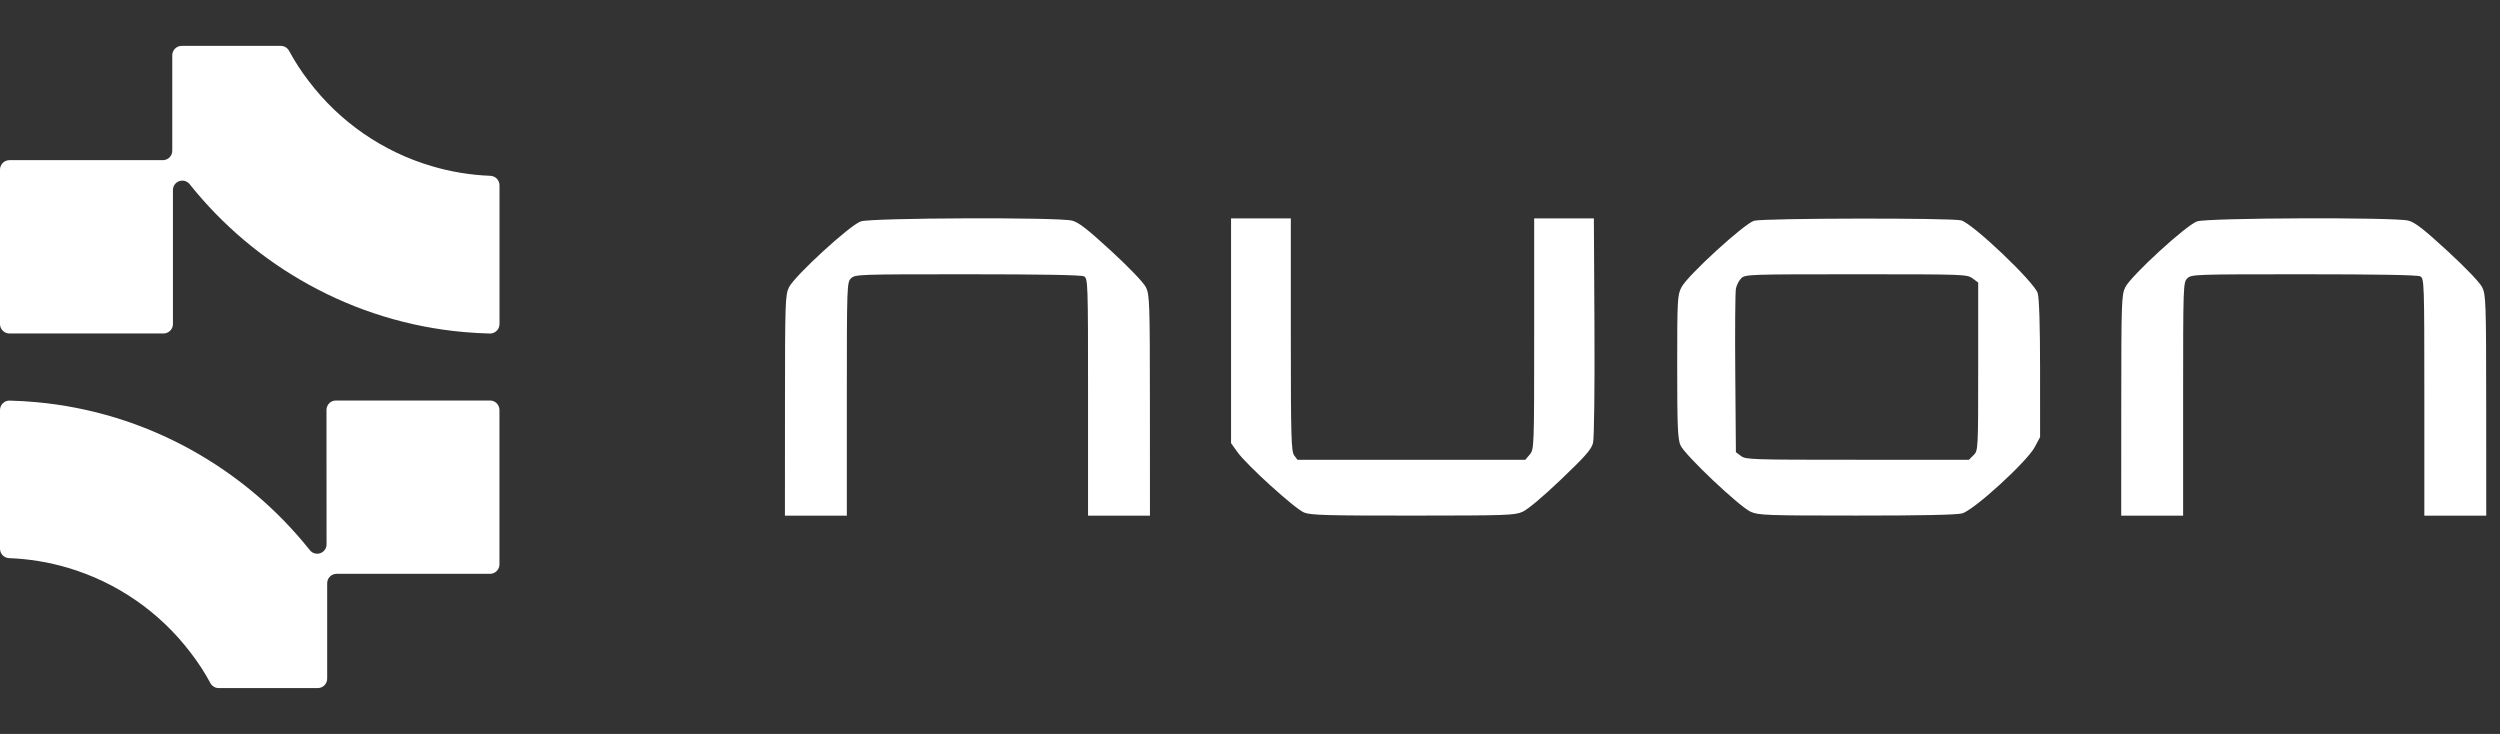
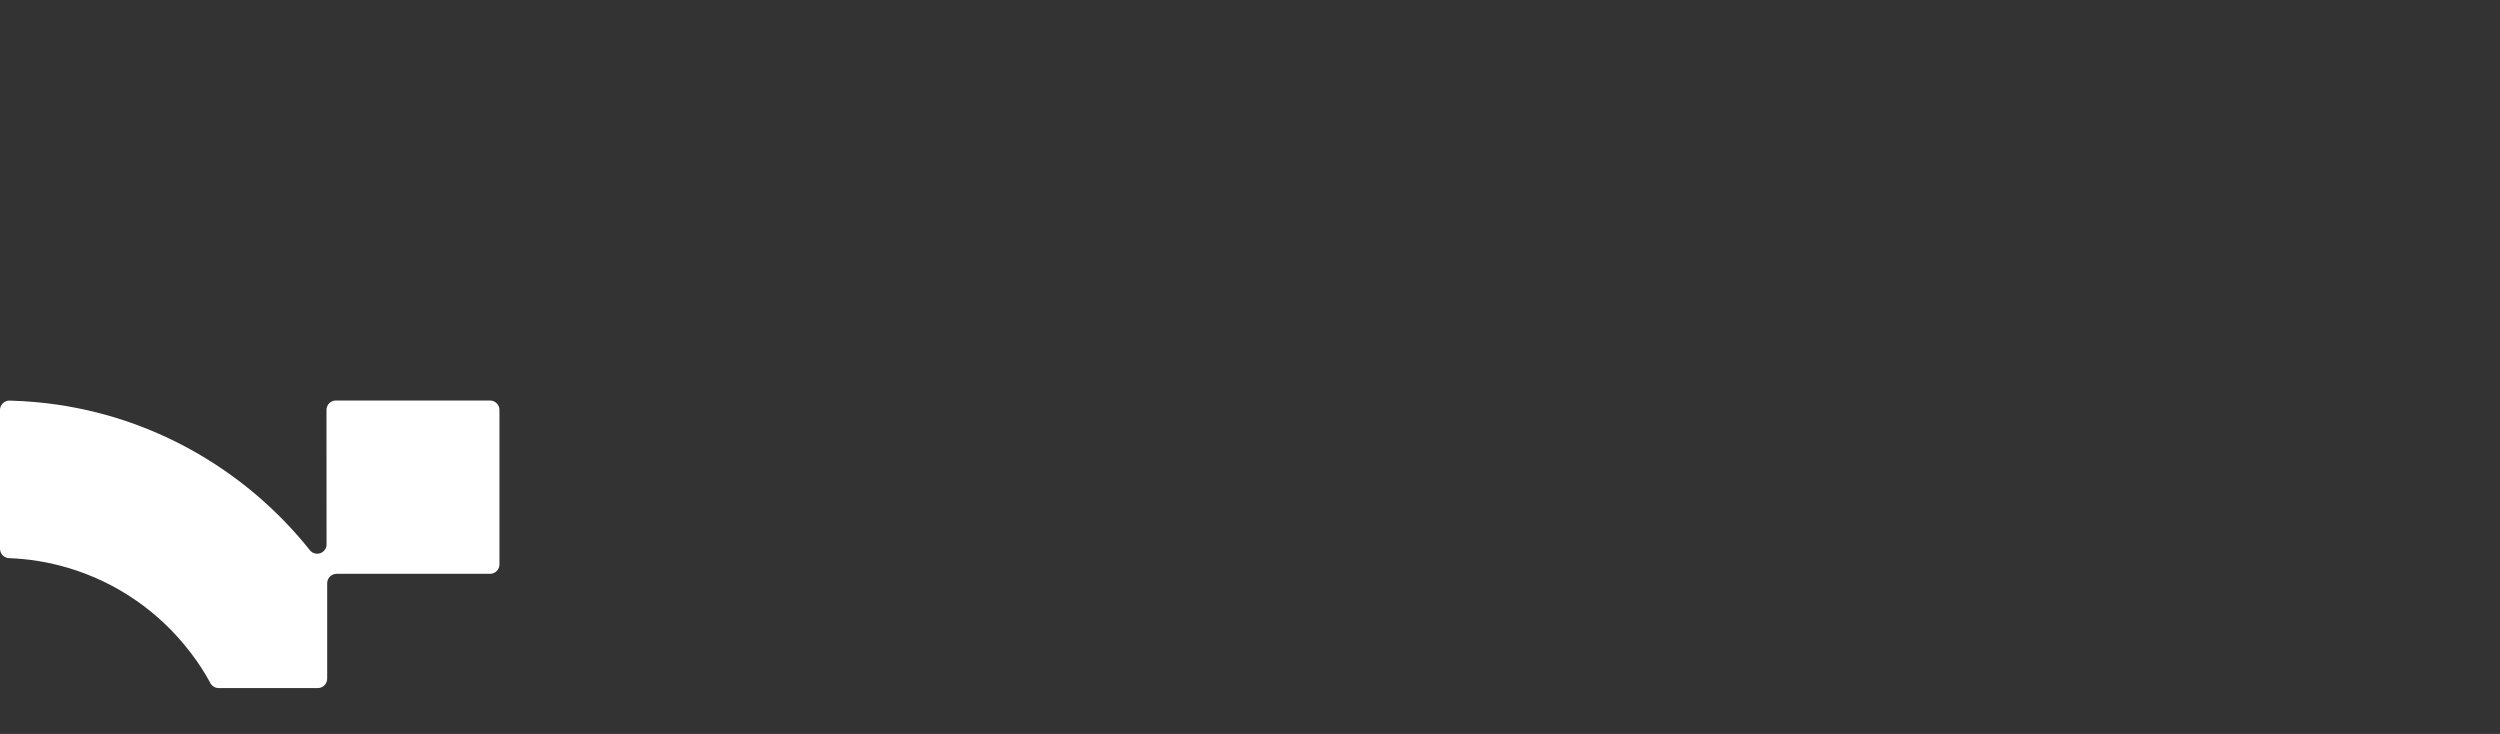
<svg xmlns="http://www.w3.org/2000/svg" width="109" height="32" viewBox="0 0 109 32" fill="none">
  <rect x="0" y="0" width="109" height="32" fill="#333333" stroke="none" />
-   <path d="M18.83 7.246C16.69 6.616 14.808 5.316 13.46 3.535C13.14 3.12 12.854 2.679 12.604 2.217C12.569 2.152 12.517 2.097 12.453 2.059C12.39 2.021 12.317 2.001 12.243 2H7.922C7.813 2 7.708 2.043 7.631 2.121C7.554 2.198 7.511 2.302 7.511 2.411V6.572C7.511 6.681 7.468 6.785 7.391 6.862C7.315 6.939 7.211 6.983 7.102 6.983H0.411C0.356 6.983 0.303 6.994 0.252 7.015C0.202 7.036 0.157 7.067 0.118 7.106C0.08 7.145 0.05 7.191 0.03 7.241C0.009 7.292 -0.001 7.346 3.96297e-05 7.4V14.128C3.96297e-05 14.238 0.043 14.342 0.12 14.419C0.197 14.496 0.302 14.54 0.411 14.54H7.129C7.238 14.54 7.342 14.496 7.419 14.419C7.496 14.342 7.54 14.238 7.54 14.128V8.286C7.539 8.201 7.565 8.119 7.614 8.049C7.663 7.98 7.732 7.928 7.811 7.899C7.891 7.871 7.978 7.868 8.059 7.891C8.14 7.914 8.213 7.961 8.266 8.027C9.692 9.816 11.458 11.305 13.46 12.408C15.54 13.559 17.835 14.263 20.201 14.475C20.581 14.509 20.968 14.532 21.361 14.542C21.416 14.543 21.47 14.533 21.52 14.512C21.571 14.492 21.617 14.462 21.655 14.423C21.694 14.385 21.725 14.339 21.746 14.289C21.767 14.239 21.778 14.185 21.778 14.13V8.075C21.777 7.968 21.735 7.865 21.66 7.788C21.585 7.712 21.483 7.668 21.377 7.665C20.513 7.632 19.658 7.491 18.83 7.246Z" fill="white" />
  <path d="M14.238 23.716C14.242 23.803 14.218 23.889 14.169 23.961C14.121 24.034 14.05 24.088 13.968 24.118C13.886 24.148 13.797 24.15 13.714 24.125C13.63 24.101 13.557 24.05 13.504 23.98C12.077 22.192 10.312 20.703 8.31 19.599C6.232 18.451 3.94 17.748 1.577 17.534C1.196 17.499 0.81 17.476 0.417 17.466C0.362 17.465 0.308 17.475 0.257 17.496C0.207 17.516 0.16 17.547 0.122 17.585C0.083 17.623 0.052 17.669 0.031 17.72C0.01 17.77 -0 17.825 5.10241e-05 17.879V23.925C0.001 24.032 0.043 24.135 0.118 24.212C0.193 24.288 0.294 24.332 0.401 24.335C1.266 24.368 2.124 24.509 2.954 24.754C5.091 25.386 6.971 26.686 8.317 28.465C8.638 28.88 8.925 29.321 9.173 29.783C9.208 29.848 9.26 29.903 9.324 29.941C9.388 29.98 9.46 30 9.535 30H13.856C13.964 30 14.068 29.956 14.145 29.88C14.221 29.803 14.264 29.699 14.265 29.59V25.43C14.265 25.321 14.308 25.216 14.385 25.139C14.462 25.062 14.567 25.019 14.676 25.019H21.365C21.474 25.019 21.578 24.975 21.656 24.898C21.733 24.821 21.776 24.716 21.776 24.607V17.872C21.775 17.763 21.732 17.659 21.655 17.582C21.578 17.505 21.474 17.462 21.365 17.462H14.645C14.537 17.462 14.432 17.505 14.355 17.582C14.278 17.659 14.235 17.763 14.235 17.872L14.238 23.716Z" fill="white" />
-   <path fill-rule="evenodd" clip-rule="evenodd" d="M37.533 9.652C37.065 9.808 34.654 12.018 34.401 12.523C34.237 12.85 34.227 13.165 34.225 17.676L34.223 22.482H35.572H36.922V17.394C36.922 12.422 36.926 12.302 37.108 12.132C37.289 11.963 37.418 11.958 42.186 11.958C45.381 11.958 47.141 11.989 47.259 12.048C47.434 12.136 47.439 12.286 47.439 17.31V22.482H48.788H50.138L50.136 17.676C50.134 13.176 50.123 12.849 49.961 12.523C49.857 12.316 49.249 11.68 48.45 10.945C47.401 9.98 47.033 9.694 46.741 9.619C46.144 9.466 38.004 9.496 37.533 9.652ZM53.674 14.422V19.321L53.948 19.705C54.354 20.277 56.47 22.195 56.865 22.349C57.154 22.462 57.865 22.481 61.606 22.48C65.688 22.478 66.033 22.466 66.378 22.317C66.604 22.219 67.266 21.664 68.061 20.905C69.132 19.883 69.388 19.591 69.457 19.307C69.505 19.112 69.532 16.891 69.518 14.241L69.493 9.523H68.192H66.89V14.556C66.89 19.515 66.888 19.591 66.697 19.817L66.504 20.046H61.537H56.57L56.425 19.853C56.298 19.683 56.28 19.038 56.28 14.591V9.523H54.977H53.674V14.422ZM76.482 9.624C76.064 9.737 73.579 12.009 73.313 12.522C73.136 12.863 73.126 13.057 73.126 15.989C73.126 18.584 73.15 19.148 73.269 19.415C73.461 19.844 75.852 22.105 76.337 22.316C76.683 22.466 77.013 22.478 80.944 22.479C83.744 22.48 85.304 22.448 85.547 22.385C86.049 22.255 88.374 20.132 88.715 19.493L88.948 19.055L88.947 16.094C88.947 14.221 88.909 13.004 88.845 12.784C88.705 12.307 86.005 9.738 85.507 9.609C85.071 9.496 76.909 9.51 76.482 9.624ZM95.795 9.652C95.327 9.808 92.916 12.018 92.663 12.523C92.499 12.85 92.489 13.165 92.487 17.676L92.485 22.482H93.834H95.184V17.394C95.184 12.422 95.188 12.302 95.37 12.132C95.551 11.963 95.68 11.958 100.448 11.958C103.643 11.958 105.403 11.989 105.521 12.048C105.695 12.136 105.701 12.286 105.701 17.31V22.482H107.05H108.4L108.398 17.676C108.396 13.176 108.385 12.849 108.222 12.523C108.119 12.316 107.511 11.68 106.712 10.945C105.663 9.98 105.295 9.694 105.003 9.619C104.406 9.466 96.266 9.496 95.795 9.652ZM86.004 12.138L86.249 12.319V15.981C86.249 19.622 86.248 19.645 86.047 19.845L85.844 20.046H80.984C76.339 20.046 76.115 20.039 75.905 19.88L75.685 19.714L75.658 16.293C75.642 14.411 75.655 12.742 75.686 12.584C75.717 12.426 75.824 12.22 75.923 12.127C76.098 11.964 76.275 11.958 80.931 11.958C85.674 11.958 85.763 11.961 86.004 12.138Z" fill="white" />
</svg>